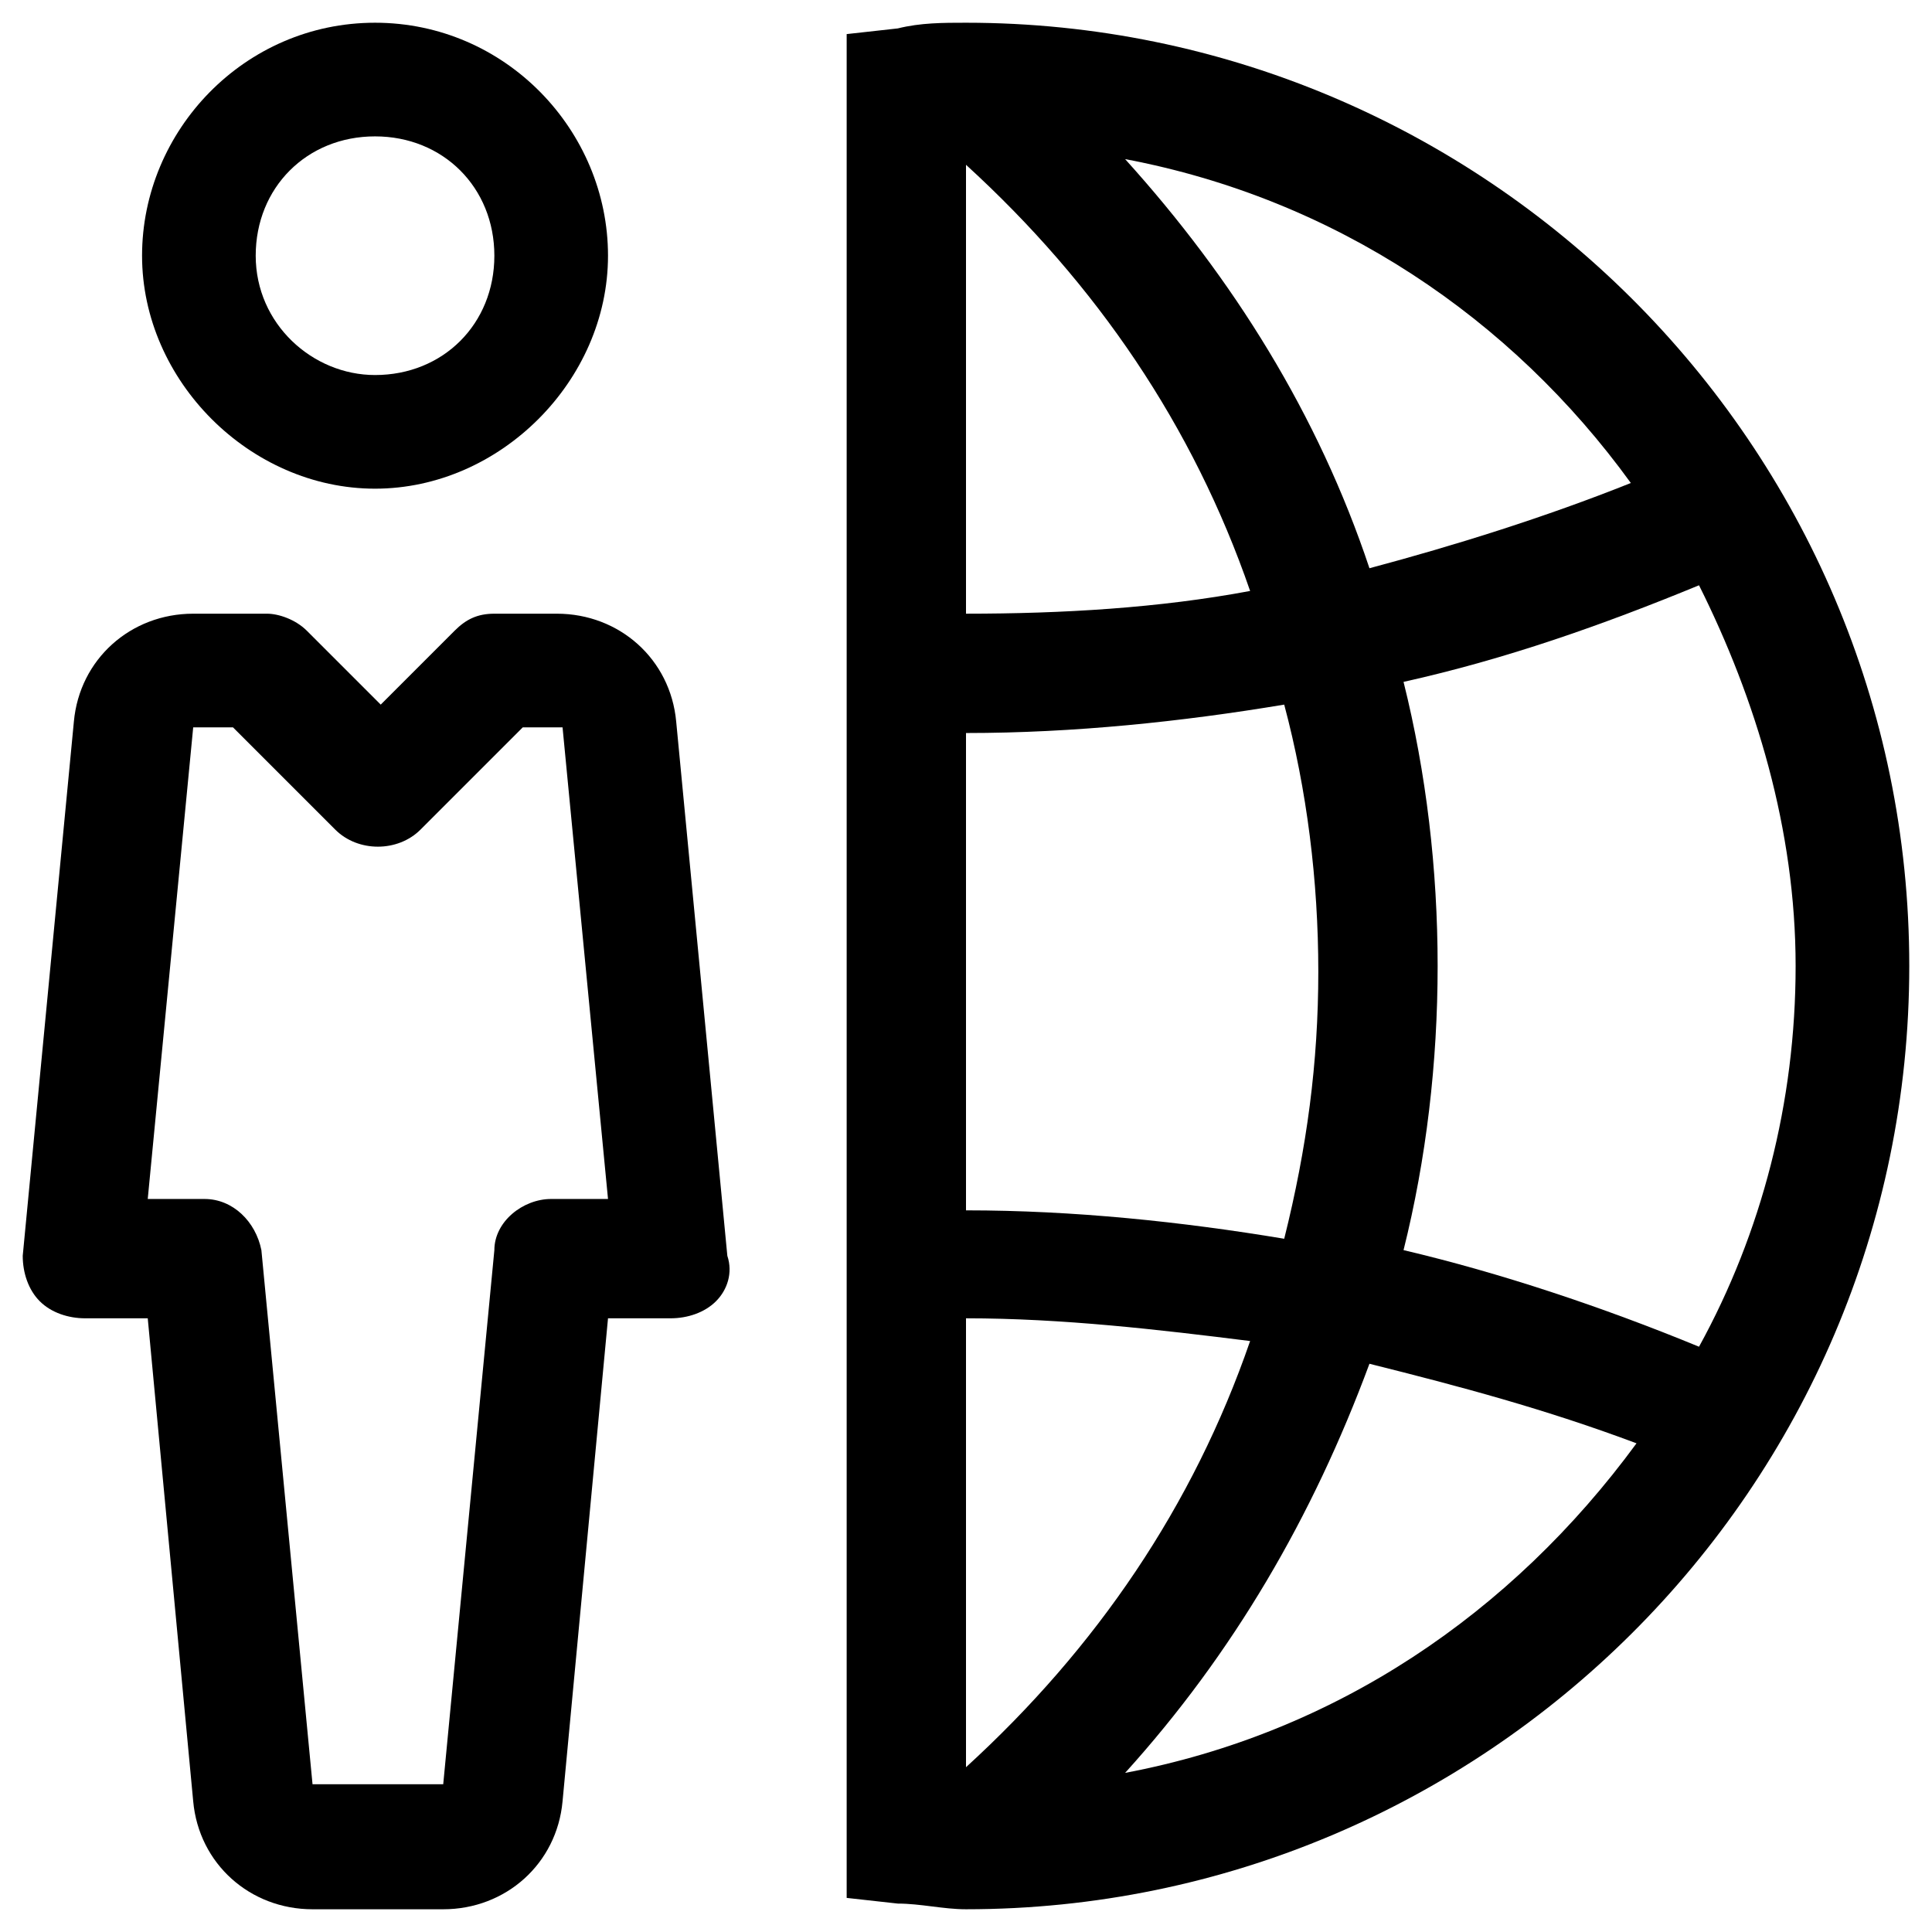
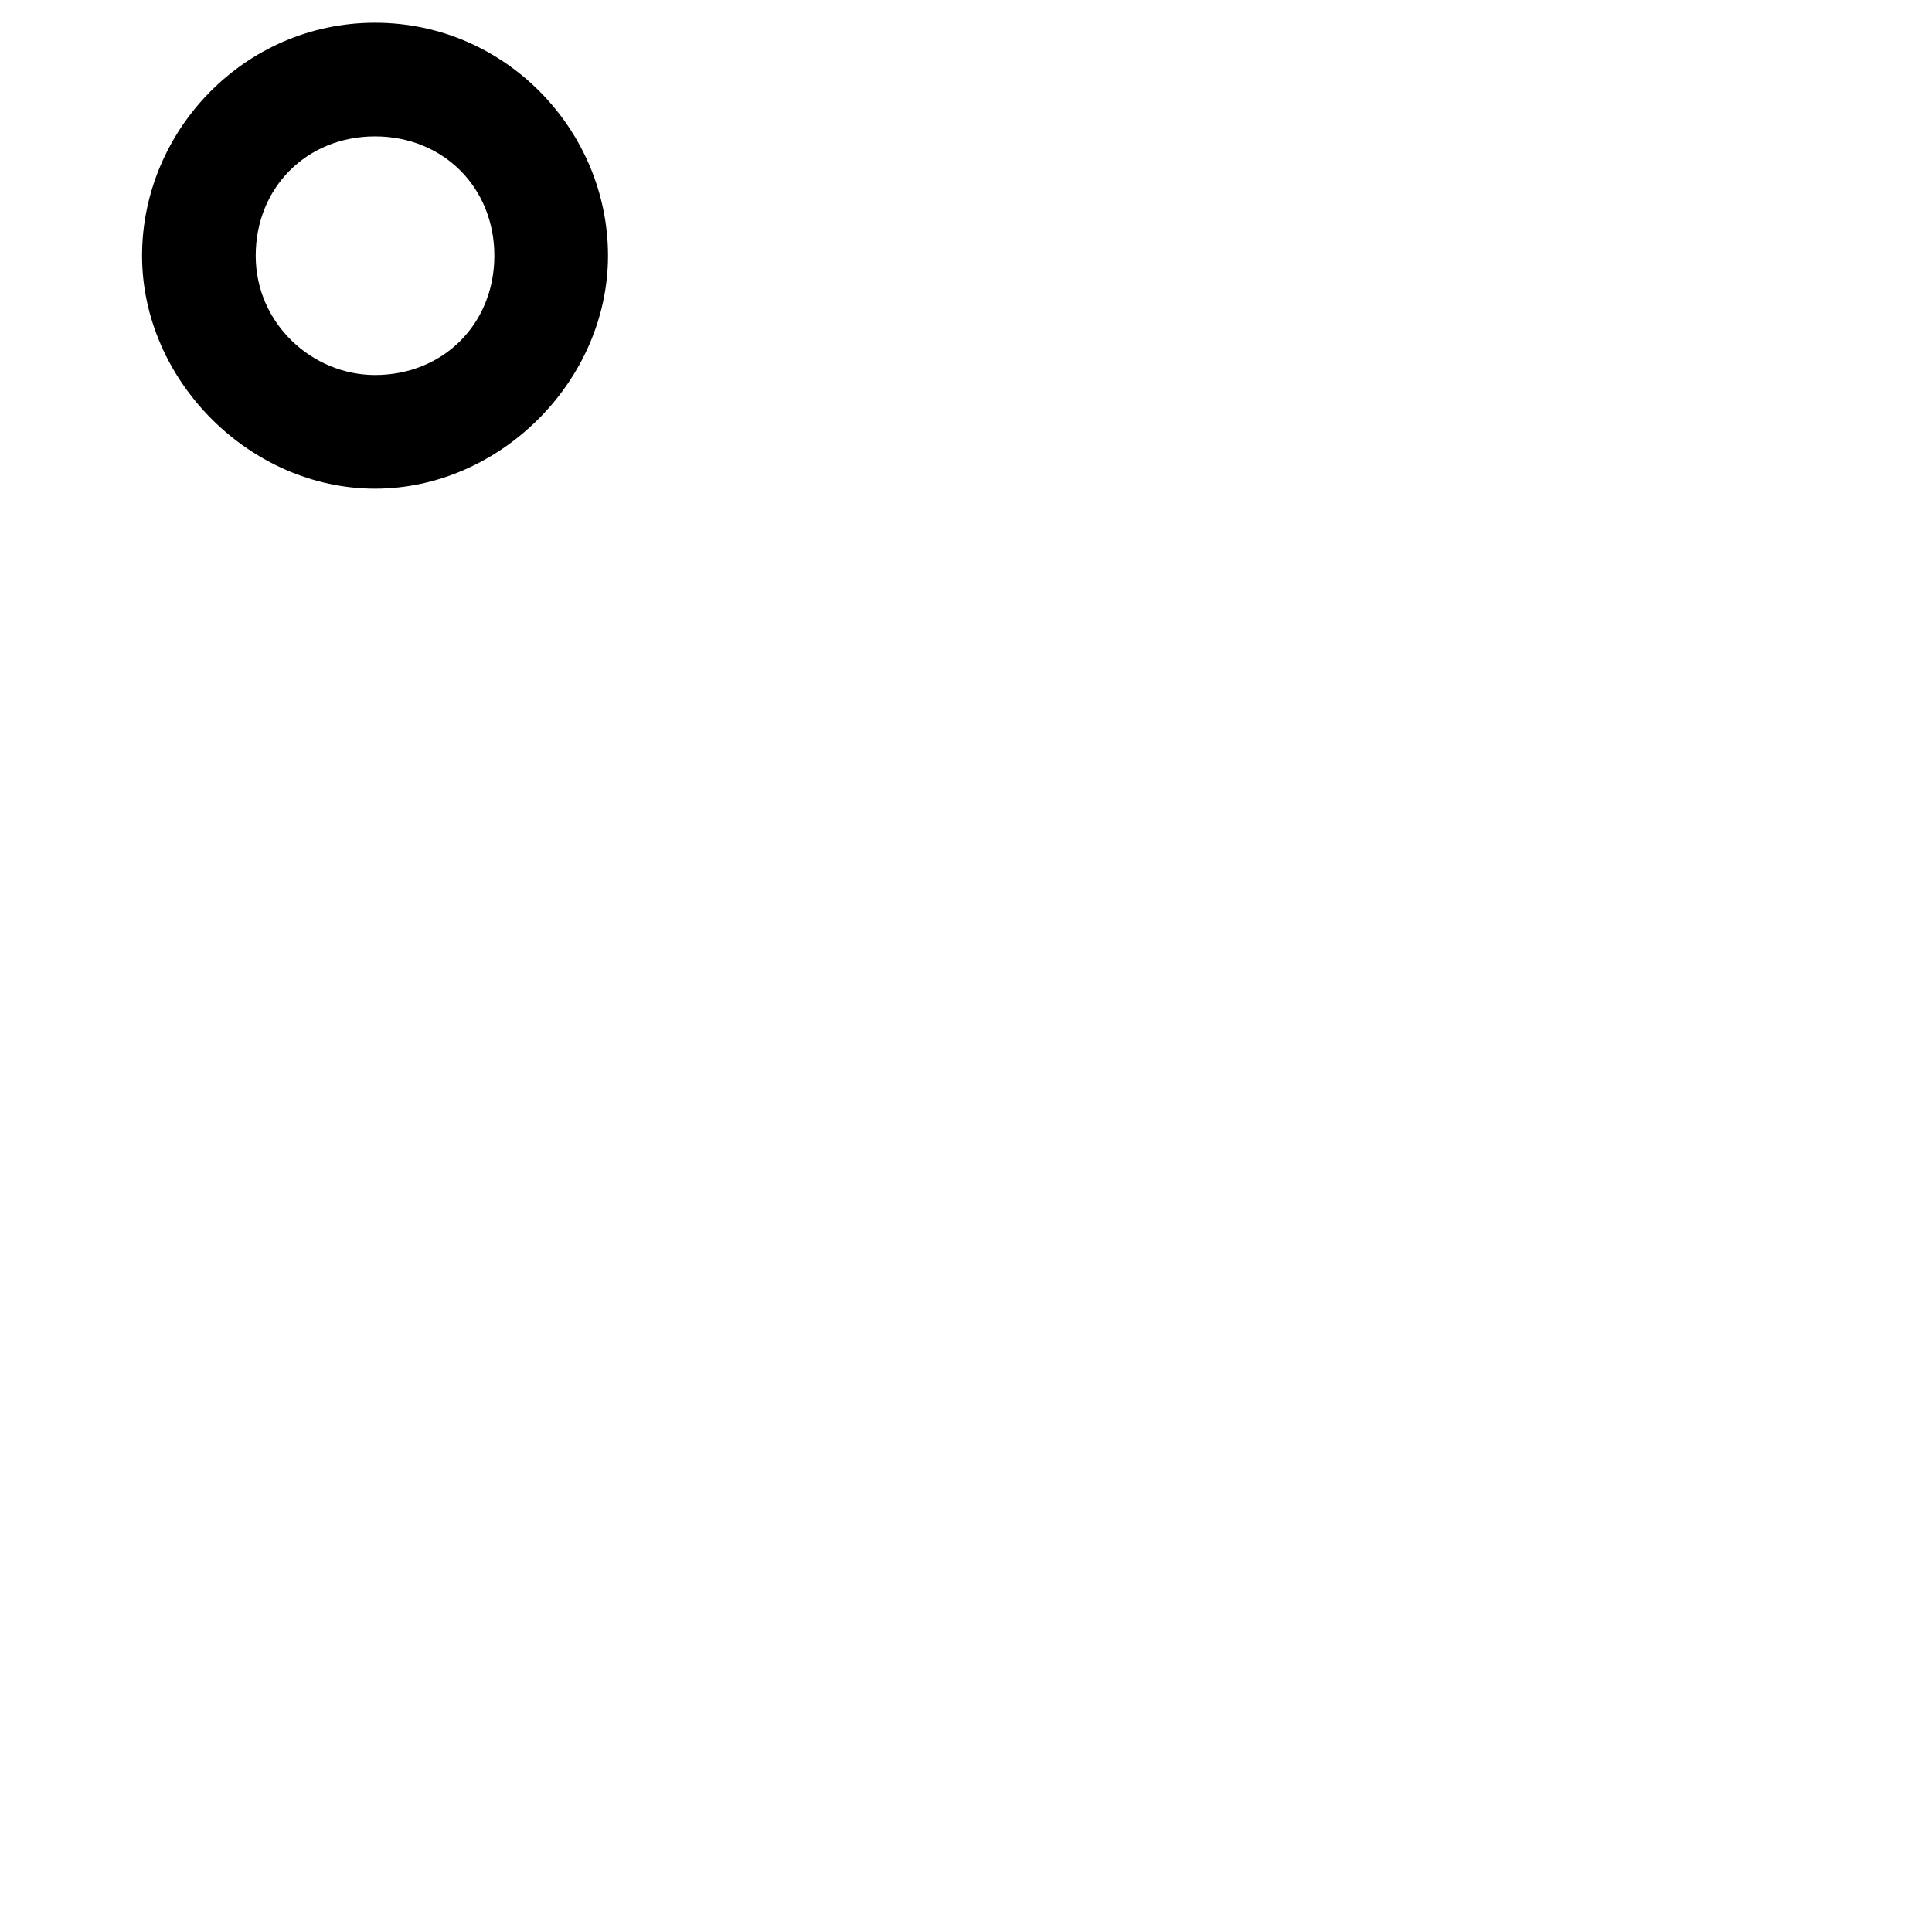
<svg xmlns="http://www.w3.org/2000/svg" version="1.1" id="Layer_1" x="0px" y="0px" width="34px" height="34px" viewBox="0 0 34 34" style="enable-background:new 0 0 34 34;" xml:space="preserve">
  <g>
    <g>
      <g>
        <path d="M6.6,0.4c-2.3,0-4.1,1.9-4.1,4.1s1.9,4.1,4.1,4.1s4.1-1.9,4.1-4.1S8.9,0.4,6.6,0.4z M6.6,6.6c-1.1,0-2.1-0.9-2.1-2.1     s0.9-2.1,2.1-2.1s2.1,0.9,2.1,2.1S7.8,6.6,6.6,6.6z" />
      </g>
    </g>
    <g>
      <g>
-         <path d="M12.8,22.1l-0.9-9.4c-0.1-1.1-1-1.9-2.1-1.9H8.7c-0.3,0-0.5,0.1-0.7,0.3l-1.3,1.3l-1.3-1.3c-0.2-0.2-0.5-0.3-0.7-0.3H3.4     c-1.1,0-2,0.8-2.1,1.9l-0.9,9.4c0,0.3,0.1,0.6,0.3,0.8c0.2,0.2,0.5,0.3,0.8,0.3h1.1l0.8,8.5c0.1,1.1,1,1.9,2.1,1.9h2.3     c1.1,0,2-0.8,2.1-1.9l0.8-8.5h1.1c0.3,0,0.6-0.1,0.8-0.3C12.8,22.7,12.9,22.4,12.8,22.1z M9.7,21.1c-0.5,0-1,0.4-1,0.9l-0.9,9.4     H5.5l-0.9-9.4c-0.1-0.5-0.5-0.9-1-0.9H2.6l0.8-8.3h0.7l1.8,1.8C6.3,15,7,15,7.4,14.6l1.8-1.8h0.7l0.8,8.3H9.7z" />
-       </g>
+         </g>
    </g>
    <g>
      <g>
-         <path d="M17,0.4c-0.4,0-0.8,0-1.2,0.1l-0.9,0.1v32.8l0.9,0.1c0.4,0,0.8,0.1,1.2,0.1c9.1,0,16.6-7.4,16.6-16.6S26.1,0.4,17,0.4z      M28.7,8.5c-1.5,0.6-3.1,1.1-4.6,1.5c-0.9-2.7-2.4-5.1-4.3-7.2C23.5,3.5,26.6,5.6,28.7,8.5z M17,2.9c2.3,2.1,4,4.6,5,7.5     c-1.6,0.3-3.3,0.4-5,0.4V2.9z M17,12.9c1.9,0,3.8-0.2,5.6-0.5c0.4,1.5,0.6,3.1,0.6,4.7s-0.2,3.1-0.6,4.7     c-1.8-0.3-3.7-0.5-5.6-0.5V12.9z M17,31.1v-7.9c1.7,0,3.4,0.2,5,0.4C21,26.5,19.3,29,17,31.1z M19.8,31.2     c1.9-2.1,3.3-4.5,4.3-7.2c1.6,0.4,3.1,0.8,4.7,1.4C26.6,28.4,23.5,30.5,19.8,31.2z M24.7,22c0.4-1.6,0.6-3.3,0.6-5     s-0.2-3.4-0.6-5c1.8-0.4,3.5-1,5.2-1.7c1,2,1.7,4.3,1.7,6.7s-0.6,4.7-1.7,6.7C28.2,23,26.4,22.4,24.7,22z" />
-       </g>
+         </g>
    </g>
  </g>
</svg>